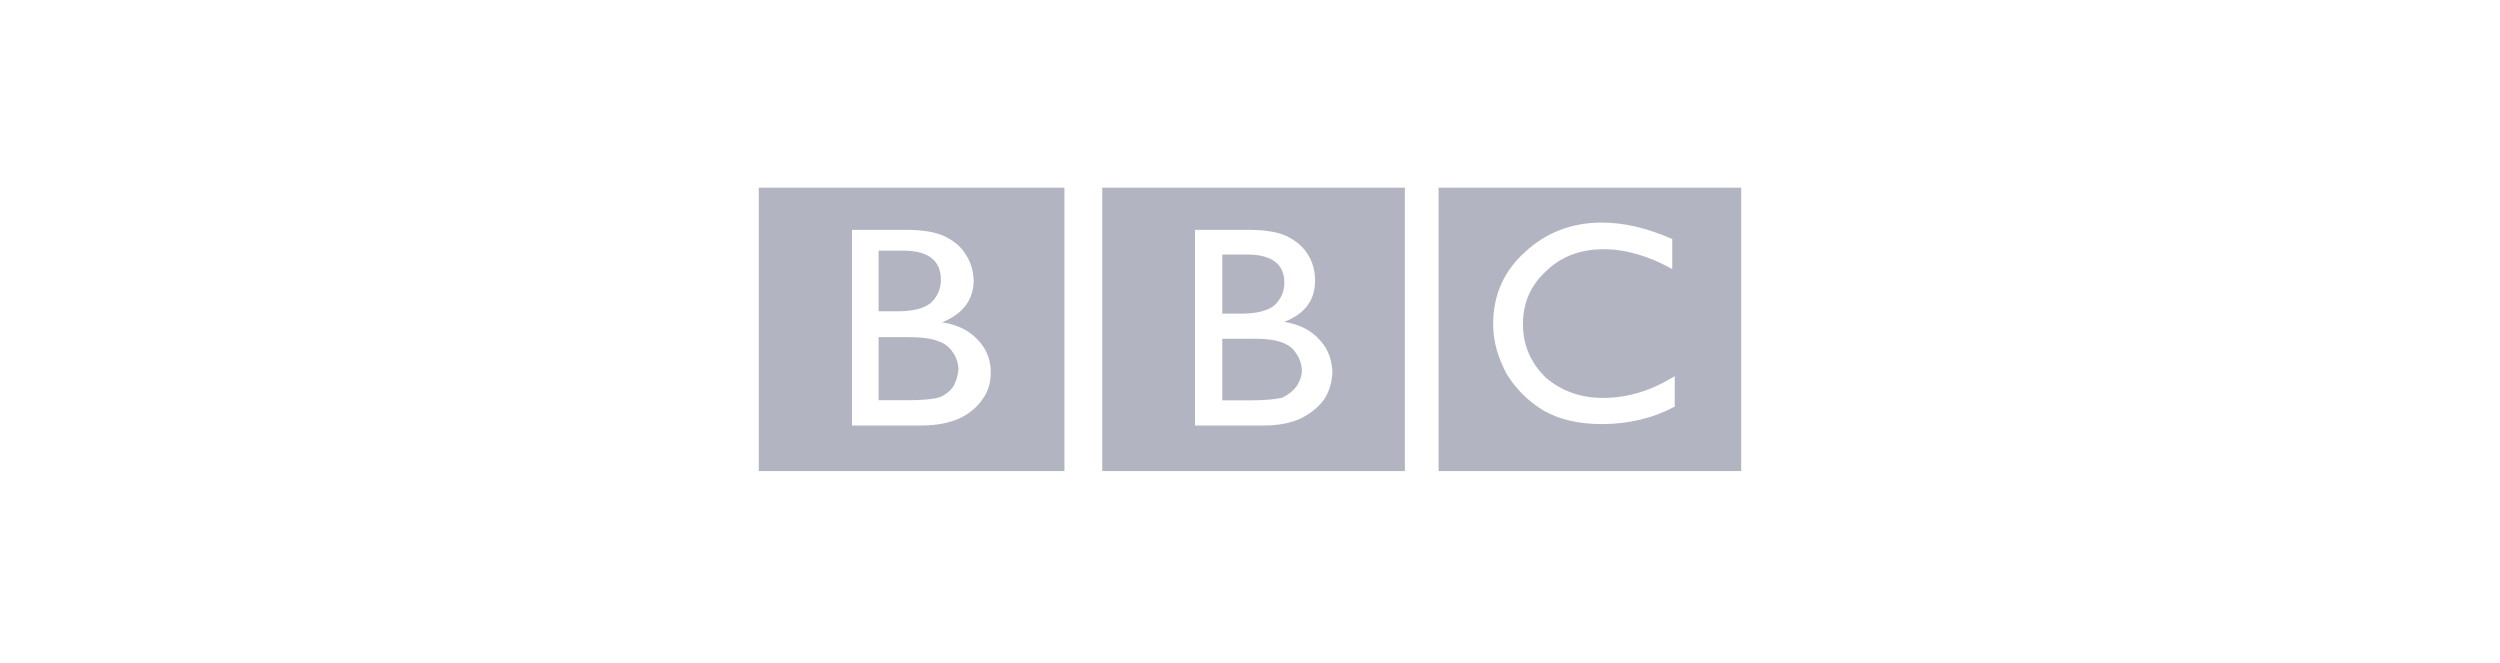
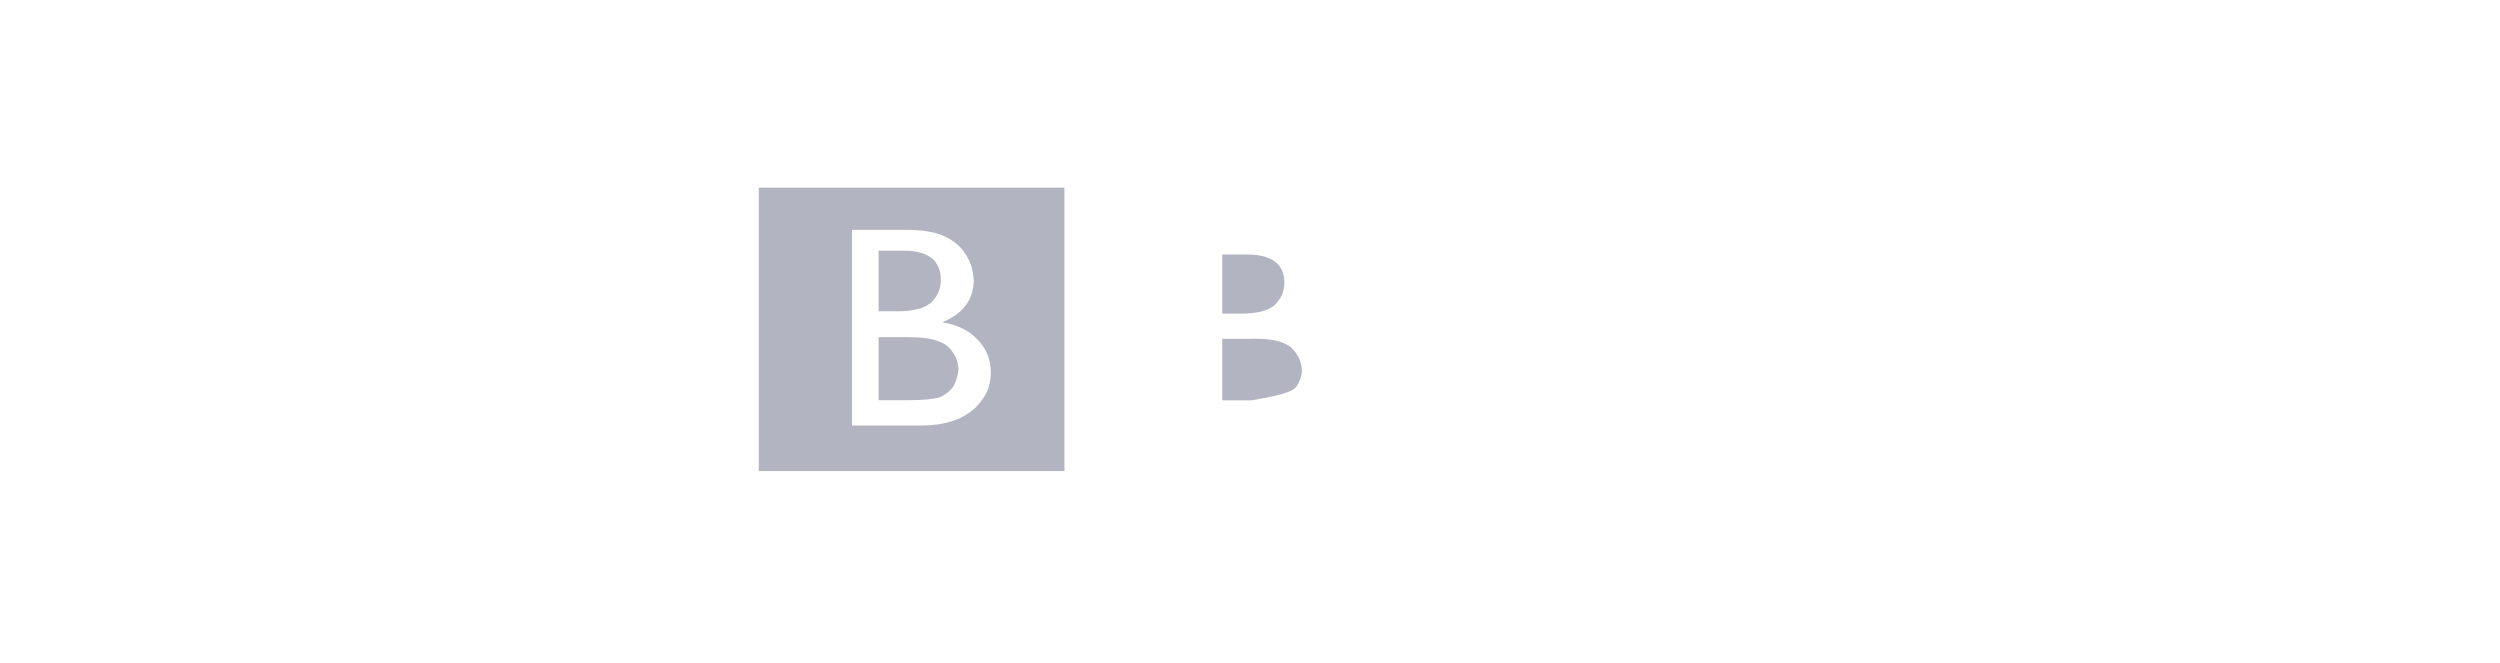
<svg xmlns="http://www.w3.org/2000/svg" width="313" height="83" viewBox="0 0 313 83" fill="none">
-   <path fill-rule="evenodd" clip-rule="evenodd" d="M218 58.975V23.5H180.111V58.975H218ZM209.366 33.688C206.447 32.051 203.527 31.201 200.794 31.201C197.876 31.201 195.452 32.111 193.59 33.931C191.664 35.689 190.671 37.872 190.671 40.601C190.671 43.208 191.664 45.452 193.528 47.272C195.515 48.969 197.876 49.819 200.733 49.819C203.776 49.819 206.758 48.909 209.677 47.089V50.91C206.943 52.365 203.9 53.093 200.546 53.093C197.689 53.093 195.328 52.548 193.34 51.456C191.438 50.325 189.84 48.765 188.682 46.907C187.564 44.847 186.943 42.785 186.943 40.601C186.943 36.962 188.247 33.991 190.918 31.565C193.528 29.139 196.758 27.866 200.546 27.866C203.278 27.866 206.198 28.533 209.365 29.928V33.688H209.366ZM175.889 23.5H138V58.975H175.889V23.5ZM149.615 28.776H156.199C158.311 28.776 159.926 29.018 161.105 29.564C162.286 30.171 163.155 30.898 163.714 31.808C164.335 32.778 164.646 33.87 164.646 35.143C164.646 37.569 163.403 39.267 160.795 40.298C162.658 40.601 164.148 41.329 165.205 42.542C166.26 43.633 166.758 45.028 166.819 46.605C166.758 47.818 166.447 48.969 165.826 49.94C165.142 50.91 164.21 51.7 162.906 52.366C161.602 52.973 160.049 53.276 158.124 53.276H149.615V28.776Z" fill="#B2B4C2" />
-   <path fill-rule="evenodd" clip-rule="evenodd" d="M155.41 39.267C157.354 39.267 158.734 38.904 159.55 38.236C160.365 37.448 160.803 36.538 160.803 35.386C160.803 33.082 159.236 31.869 156.162 31.869H153.026V39.267H155.41ZM156.413 42.42H153.026V50.121H156.665C158.358 50.121 159.738 50.001 160.616 49.758C161.431 49.333 161.996 48.848 162.372 48.303C162.749 47.696 163 47.029 163 46.301C162.937 45.574 162.749 44.906 162.309 44.3C161.933 43.633 161.306 43.148 160.427 42.844C159.613 42.542 158.232 42.36 156.413 42.42ZM133.266 23.5H95V58.975H133.266V23.5ZM106.668 53.275V28.776H113.318C115.451 28.776 117.019 29.018 118.211 29.564C119.403 30.109 120.344 30.898 120.908 31.868C121.535 32.778 121.849 33.869 121.912 35.142C121.849 37.568 120.595 39.266 117.96 40.358C119.905 40.661 121.347 41.388 122.414 42.54C123.481 43.632 124.045 45.027 124.045 46.603C124.045 47.877 123.732 49.029 123.042 49.939C122.352 50.969 121.411 51.758 120.156 52.365C118.839 52.971 117.208 53.275 115.263 53.275H106.668V53.275Z" fill="#B2B4C2" />
+   <path fill-rule="evenodd" clip-rule="evenodd" d="M155.41 39.267C157.354 39.267 158.734 38.904 159.55 38.236C160.365 37.448 160.803 36.538 160.803 35.386C160.803 33.082 159.236 31.869 156.162 31.869H153.026V39.267H155.41ZM156.413 42.42H153.026V50.121H156.665C161.431 49.333 161.996 48.848 162.372 48.303C162.749 47.696 163 47.029 163 46.301C162.937 45.574 162.749 44.906 162.309 44.3C161.933 43.633 161.306 43.148 160.427 42.844C159.613 42.542 158.232 42.36 156.413 42.42ZM133.266 23.5H95V58.975H133.266V23.5ZM106.668 53.275V28.776H113.318C115.451 28.776 117.019 29.018 118.211 29.564C119.403 30.109 120.344 30.898 120.908 31.868C121.535 32.778 121.849 33.869 121.912 35.142C121.849 37.568 120.595 39.266 117.96 40.358C119.905 40.661 121.347 41.388 122.414 42.54C123.481 43.632 124.045 45.027 124.045 46.603C124.045 47.877 123.732 49.029 123.042 49.939C122.352 50.969 121.411 51.758 120.156 52.365C118.839 52.971 117.208 53.275 115.263 53.275H106.668V53.275Z" fill="#B2B4C2" />
  <path fill-rule="evenodd" clip-rule="evenodd" d="M113.145 31.383H110V38.972H112.453C114.34 38.972 115.723 38.599 116.542 37.915C117.359 37.168 117.799 36.173 117.799 35.053C117.799 32.627 116.227 31.383 113.145 31.383ZM113.396 42.207H110V50.106H113.585C115.472 50.106 116.855 49.982 117.673 49.733C118.365 49.422 118.931 48.986 119.371 48.364C119.749 47.68 119.937 46.995 120 46.188C119.937 45.316 119.685 44.632 119.308 44.135C118.876 43.446 118.205 42.937 117.421 42.703C116.541 42.331 115.157 42.207 113.396 42.207Z" fill="#B2B4C2" />
</svg>